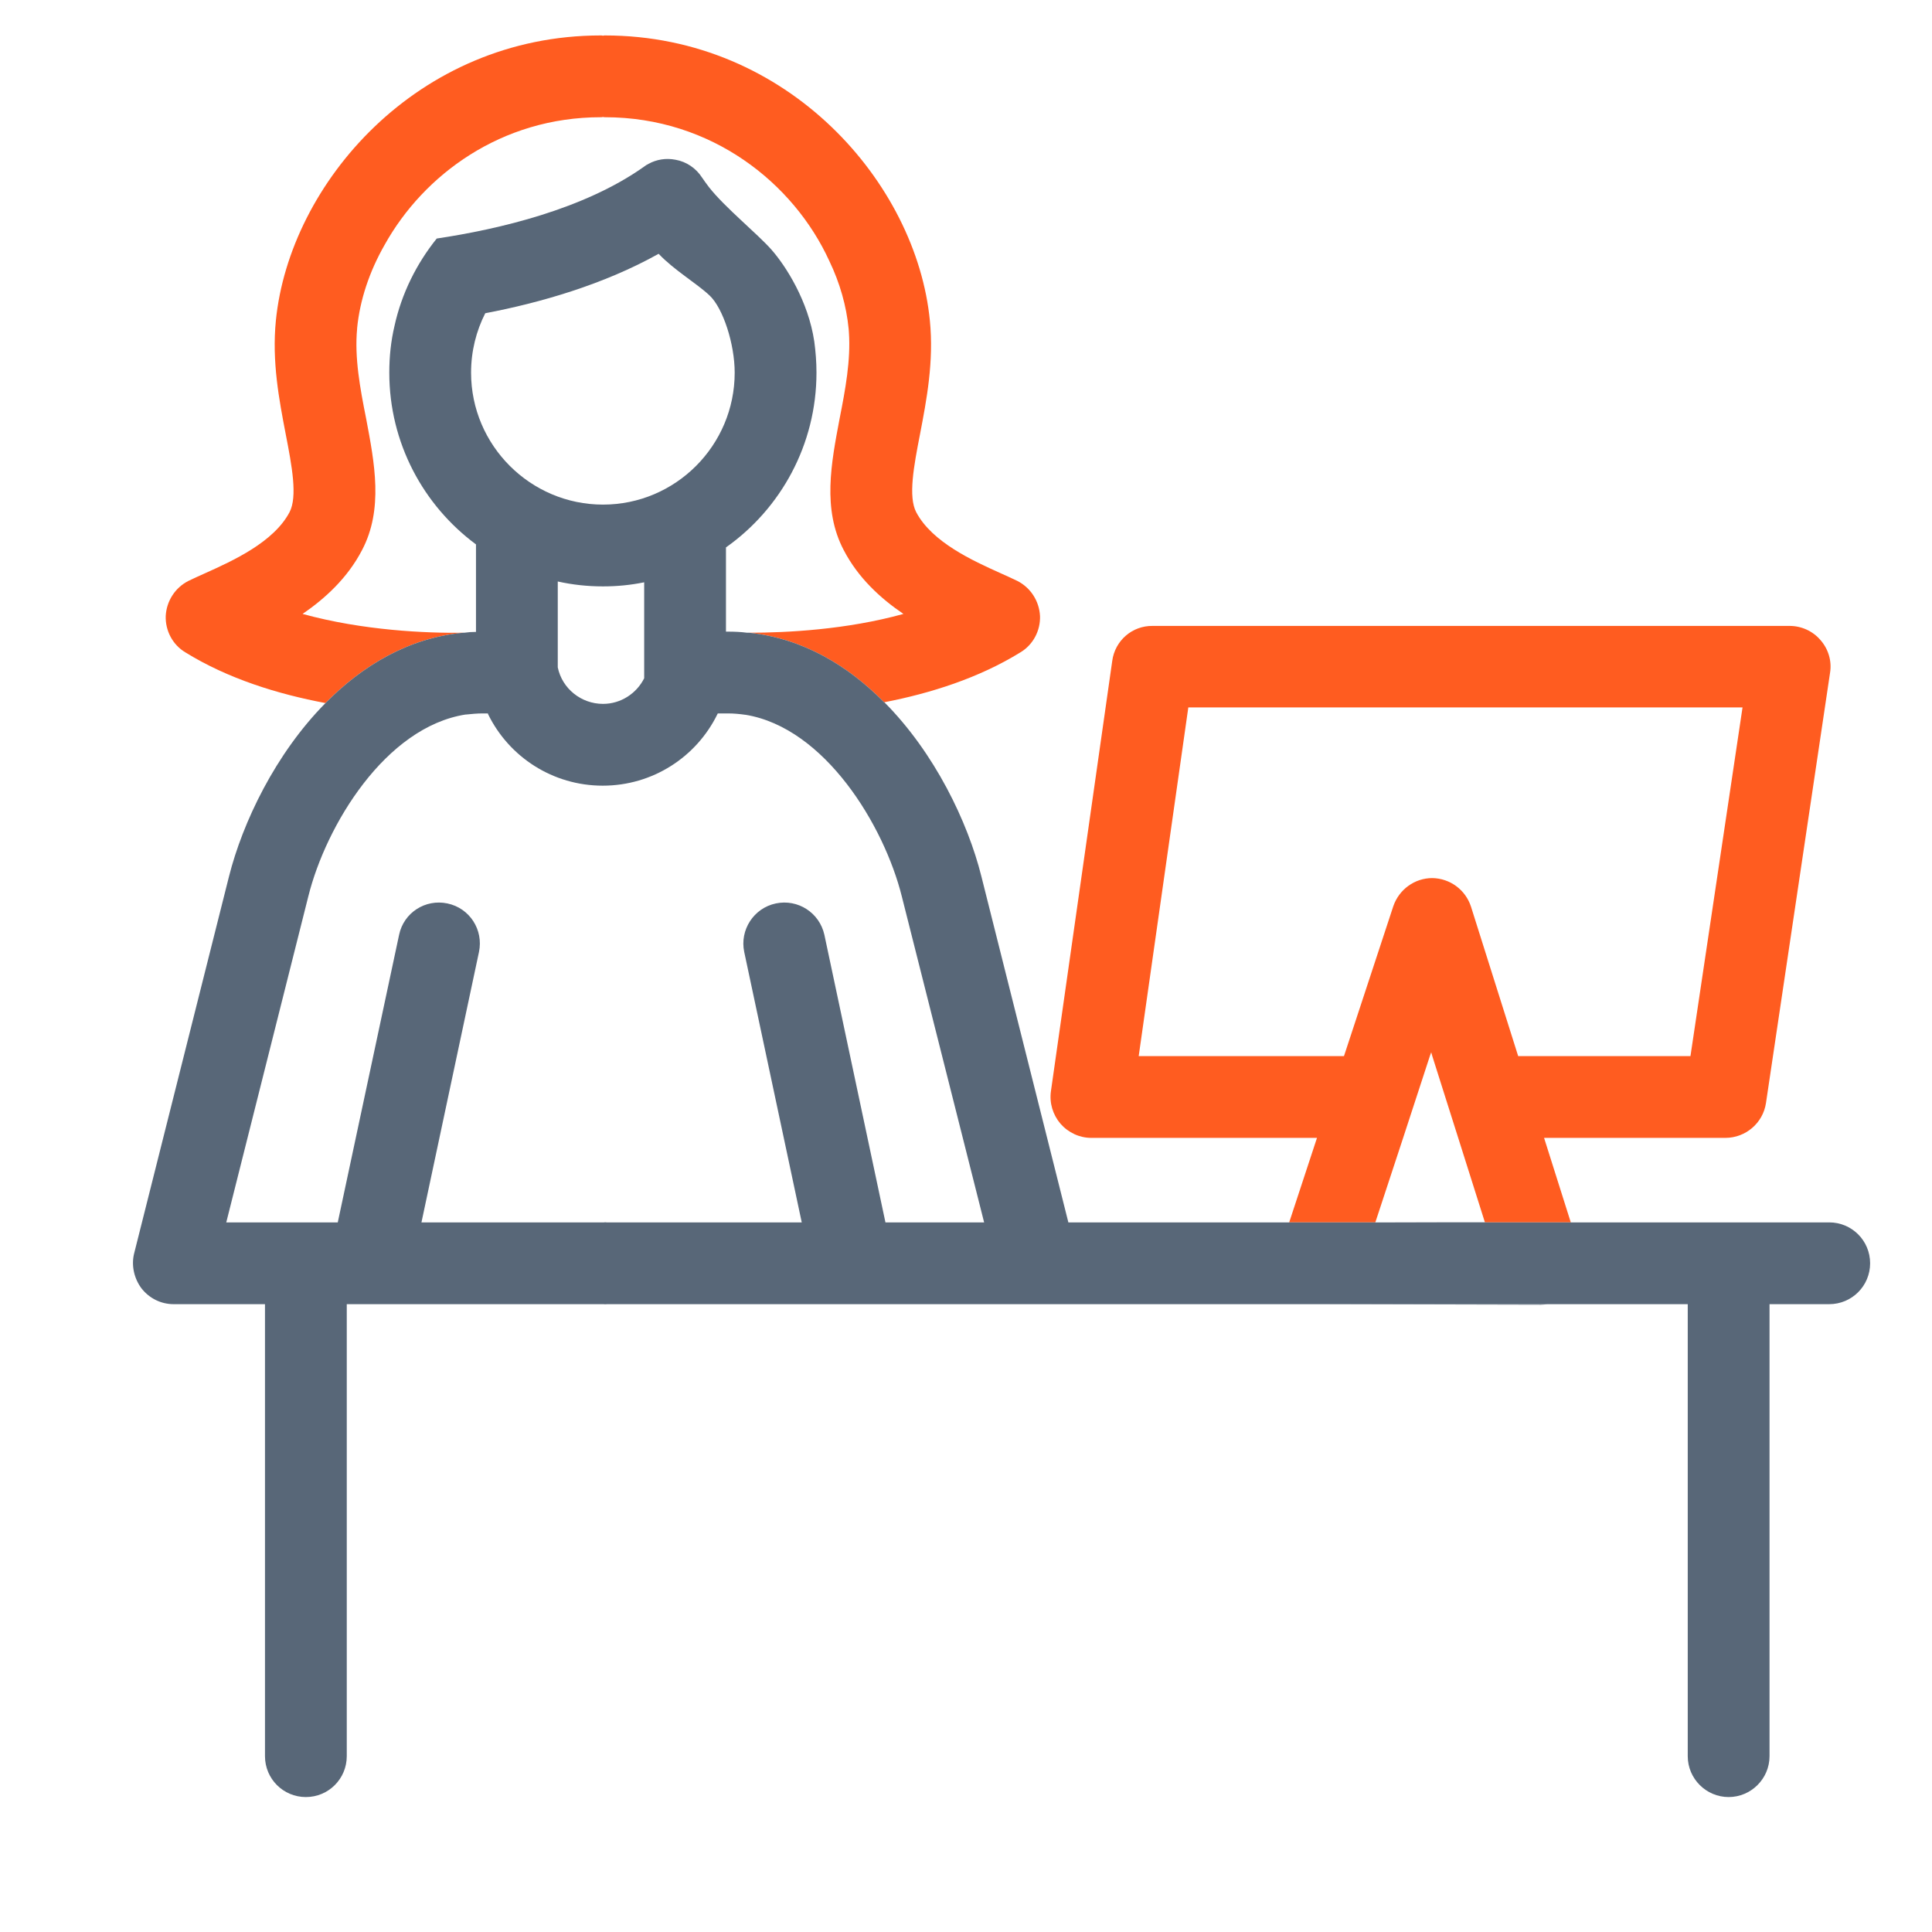
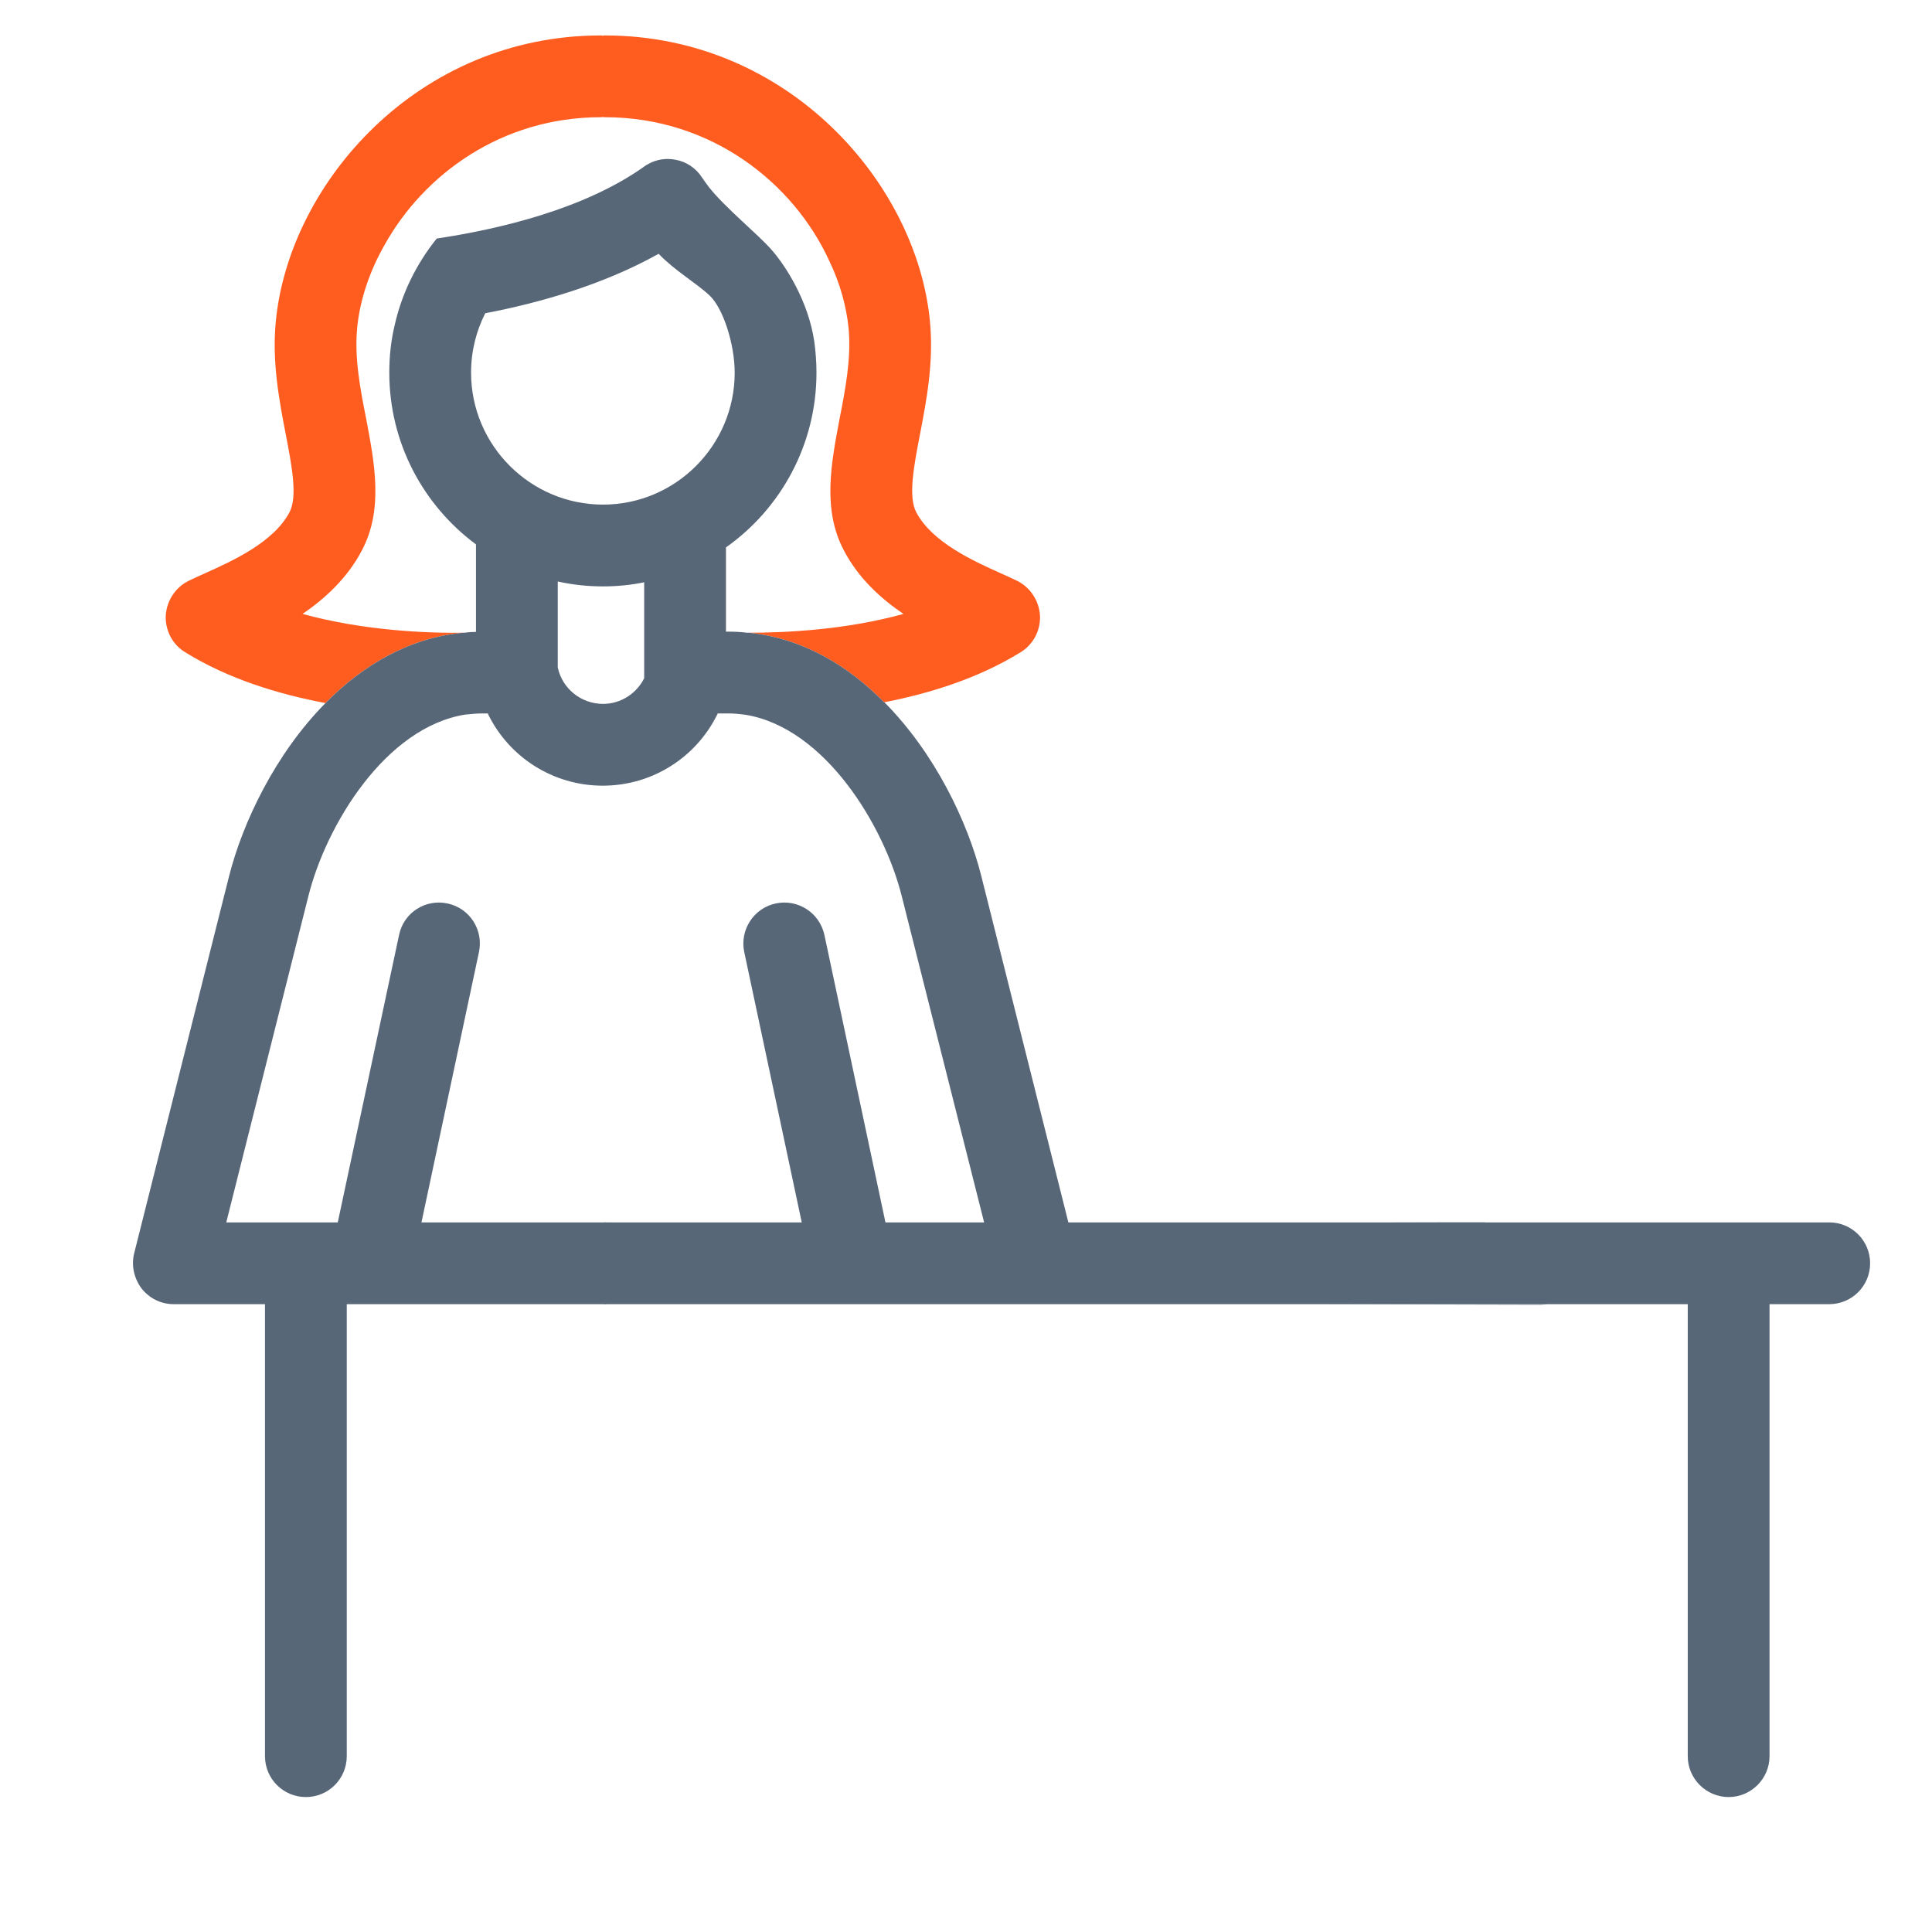
<svg xmlns="http://www.w3.org/2000/svg" id="Ebene_1" data-name="Ebene 1" width="25mm" height="25mm" viewBox="0 0 70.87 70.87">
  <defs>
    <style>
      .cls-1 {
        fill: #586778;
      }

      .cls-2 {
        fill: #ff5c20;
      }
    </style>
  </defs>
-   <path class="cls-2" d="M66.78,23.48c-.28-.33-.7-.52-1.13-.52h-23.37c-.75-.01-1.38.54-1.48,1.28l-2.25,15.79c-.06.43.07.86.35,1.19.29.33.7.52,1.13.52h8.28l-1.02,3.1h3.16l1.02-3.1.98-3,.05-.14.04.14.95,3,.98,3.1h3.15l-.98-3.1h6.65c.74,0,1.38-.54,1.49-1.28l2.35-15.78c.07-.43-.06-.87-.35-1.2ZM62,38.74h-6.31l-1.73-5.48c-.2-.62-.77-1.04-1.42-1.05h0c-.65,0-1.22.42-1.43,1.03l-1.81,5.5h-7.53l1.82-12.79h20.33s-1.91,12.79-1.91,12.79Z" />
  <path class="cls-1" d="M48.37,47.84l8.15.02c.08,0,.16-.01.24-.02h-8.39Z" />
  <path class="cls-1" d="M22.29,47.84h-.17s.05,0,.08-.01h0s.05.01.08.01Z" />
  <path class="cls-1" d="M22.29,44.84s-.06,0-.08.01h0s-.05-.01-.08-.01h.17Z" />
  <polygon class="cls-1" points="54.47 44.84 54.47 44.85 50.45 44.84 54.47 44.84" />
  <path class="cls-2" d="M38.15,22.59c.02.54-.25,1.06-.72,1.34-1.52.94-3.29,1.5-4.99,1.83h-.01c-1.33-1.35-2.98-2.34-4.95-2.55,1.37,0,3.57-.11,5.66-.69-.84-.57-1.66-1.32-2.19-2.34-.79-1.5-.46-3.19-.15-4.83.21-1.06.41-2.14.34-3.16,0-.04-.01-.09-.01-.13-.08-.83-.32-1.68-.71-2.49-1.3-2.84-4.31-5.27-8.23-5.27-.02,0-.05,0-.07-.01-.03.01-.05.01-.08.01-3.65,0-6.5,2.11-7.93,4.68-.56.98-.91,2.03-1.01,3.06v.02c-.1,1.06.11,2.19.33,3.29.31,1.64.64,3.33-.15,4.83-.53,1.02-1.35,1.77-2.18,2.34,2.21.61,4.55.71,5.89.69-2.01.19-3.7,1.21-5.05,2.58-1.75-.33-3.57-.89-5.14-1.86-.47-.28-.74-.8-.72-1.34.03-.54.34-1.03.83-1.28.18-.09.39-.18.63-.29,1-.45,2.5-1.13,3.08-2.23.3-.57.09-1.69-.14-2.87-.24-1.25-.51-2.66-.36-4.16.5-5.03,5.19-10.46,11.92-10.46.03,0,.05,0,.08.01.02-.01.05-.01.07-.01,6.73,0,11.43,5.43,11.92,10.46.15,1.5-.12,2.91-.36,4.16-.23,1.18-.44,2.3-.14,2.87.58,1.1,2.08,1.78,3.08,2.23.24.11.45.2.63.29.49.25.8.74.83,1.28Z" />
  <path class="cls-1" d="M67.1,44.84h-12.63s-4.02,0-4.02,0h-11.26l-3.19-12.69c-.5-2-1.71-4.53-3.56-6.39h-.01c-1.33-1.35-2.98-2.34-4.95-2.55h-.08c-.22-.03-.46-.04-.69-.04h-.08v-3.09c2.01-1.42,3.32-3.77,3.32-6.41,0-.39-.03-.77-.08-1.14-.22-1.49-1.05-2.78-1.57-3.37s-1.7-1.54-2.29-2.29c-.09-.12-.18-.24-.26-.36-.22-.34-.57-.58-.97-.65-.35-.07-.7-.01-.99.15-.06.03-.11.06-.16.1-2.21,1.57-5.34,2.3-7.61,2.64-.74.92-1.29,2.02-1.55,3.21-.13.55-.19,1.12-.19,1.71,0,2.58,1.25,4.87,3.18,6.3v3.21c-.15,0-.29.01-.43.03h-.04c-2.01.19-3.7,1.21-5.05,2.58-1.84,1.86-3.04,4.38-3.54,6.36l-3.48,13.83c-.11.44,0,.92.27,1.28.29.37.72.58,1.18.58h3.35v16.58c0,.83.67,1.5,1.5,1.5s1.5-.67,1.5-1.5v-16.58h49.19v16.58c0,.83.68,1.5,1.5,1.5s1.5-.67,1.5-1.5v-16.58h2.19c.83,0,1.5-.67,1.5-1.5s-.67-1.5-1.5-1.5ZM17.28,13.67c0-.79.19-1.53.52-2.18,2-.38,4.34-1.05,6.36-2.18.58.61,1.38,1.07,1.87,1.53s.92,1.77.92,2.83c0,2.67-2.17,4.84-4.83,4.84s-4.84-2.17-4.84-4.84ZM23.63,21.36v3.52c-.28.56-.86.94-1.51.94-.8,0-1.5-.56-1.66-1.34v-3.15c.54.12,1.09.18,1.66.18.52,0,1.02-.05,1.51-.15ZM32.48,44.84l-2.24-10.55c-.18-.81-.97-1.32-1.78-1.15-.81.17-1.33.97-1.16,1.78l2.11,9.92h-13.95l2.11-9.92c.17-.81-.34-1.61-1.16-1.78-.81-.17-1.6.34-1.77,1.15l-2.25,10.55h-4.09l3.01-11.96c.65-2.61,2.83-6.21,5.77-6.67t.02,0c.2-.02.4-.04.6-.04h.2v.02h0c.77,1.58,2.38,2.63,4.21,2.63s3.44-1.05,4.21-2.63c0-.01.01-.01.01-.02h.37c.22,0,.43.02.64.05h.01c2.91.48,5.08,4.06,5.73,6.66l3.02,11.96h-3.63Z" />
</svg>